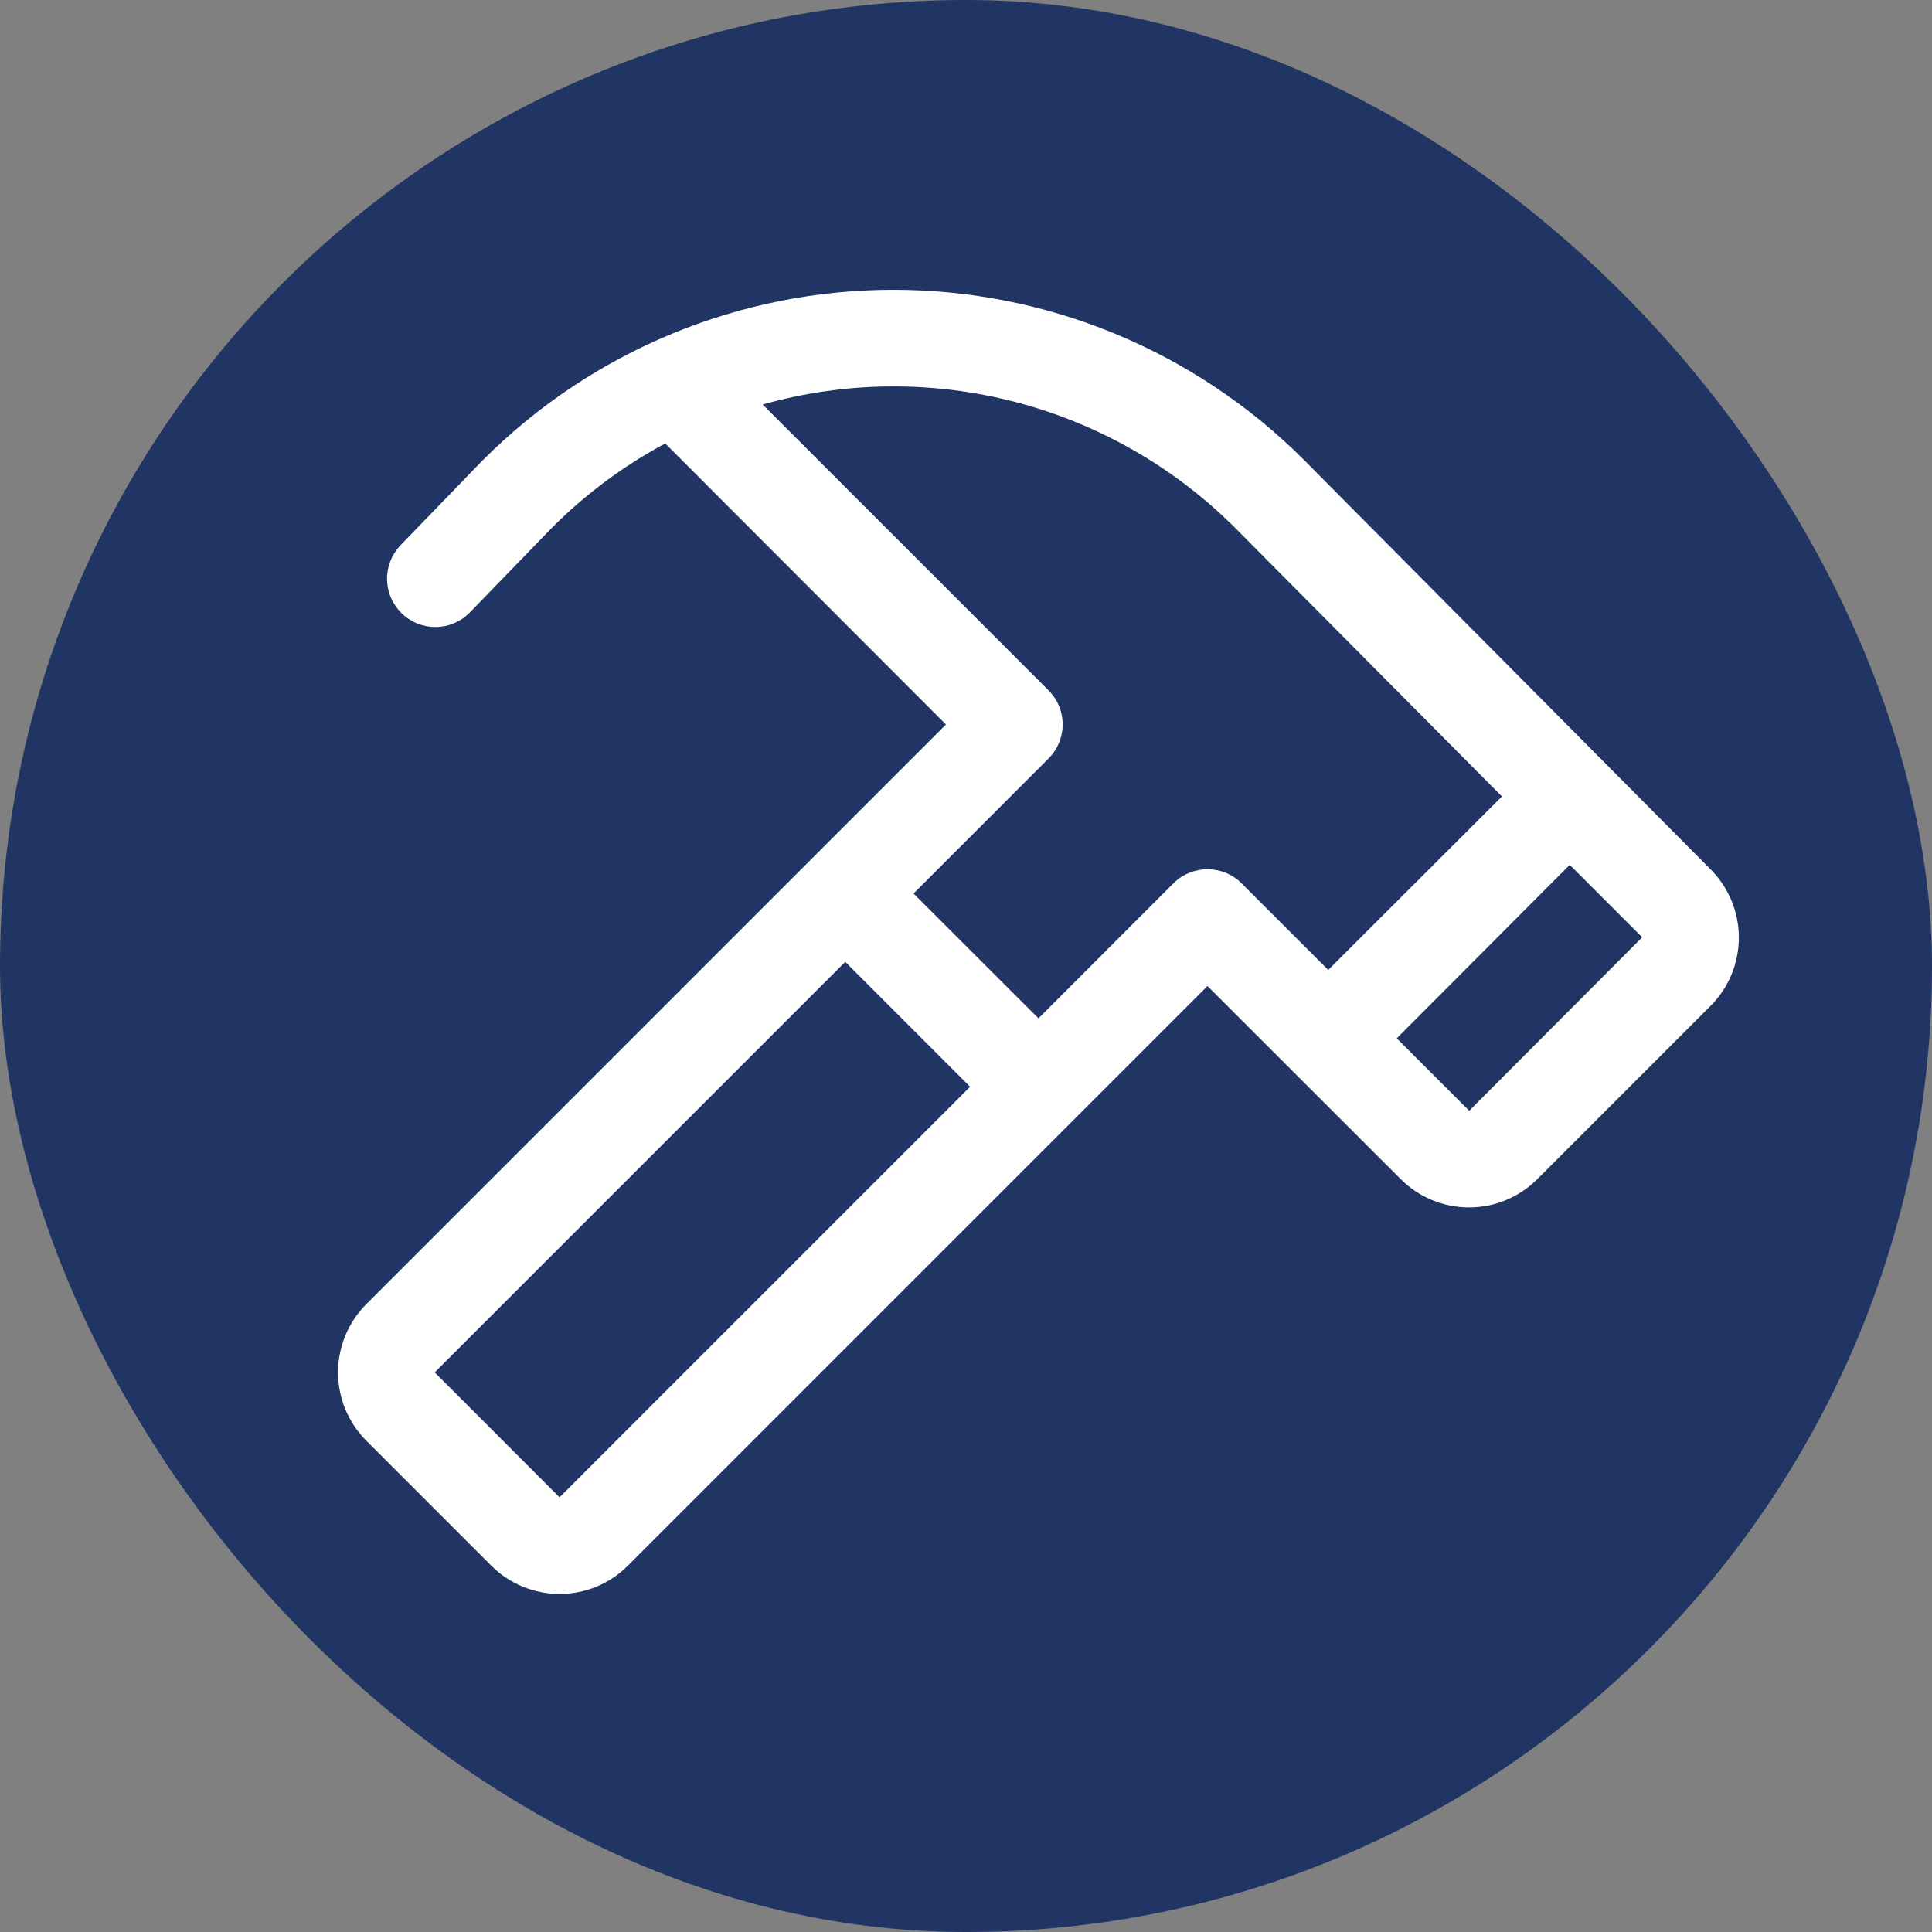
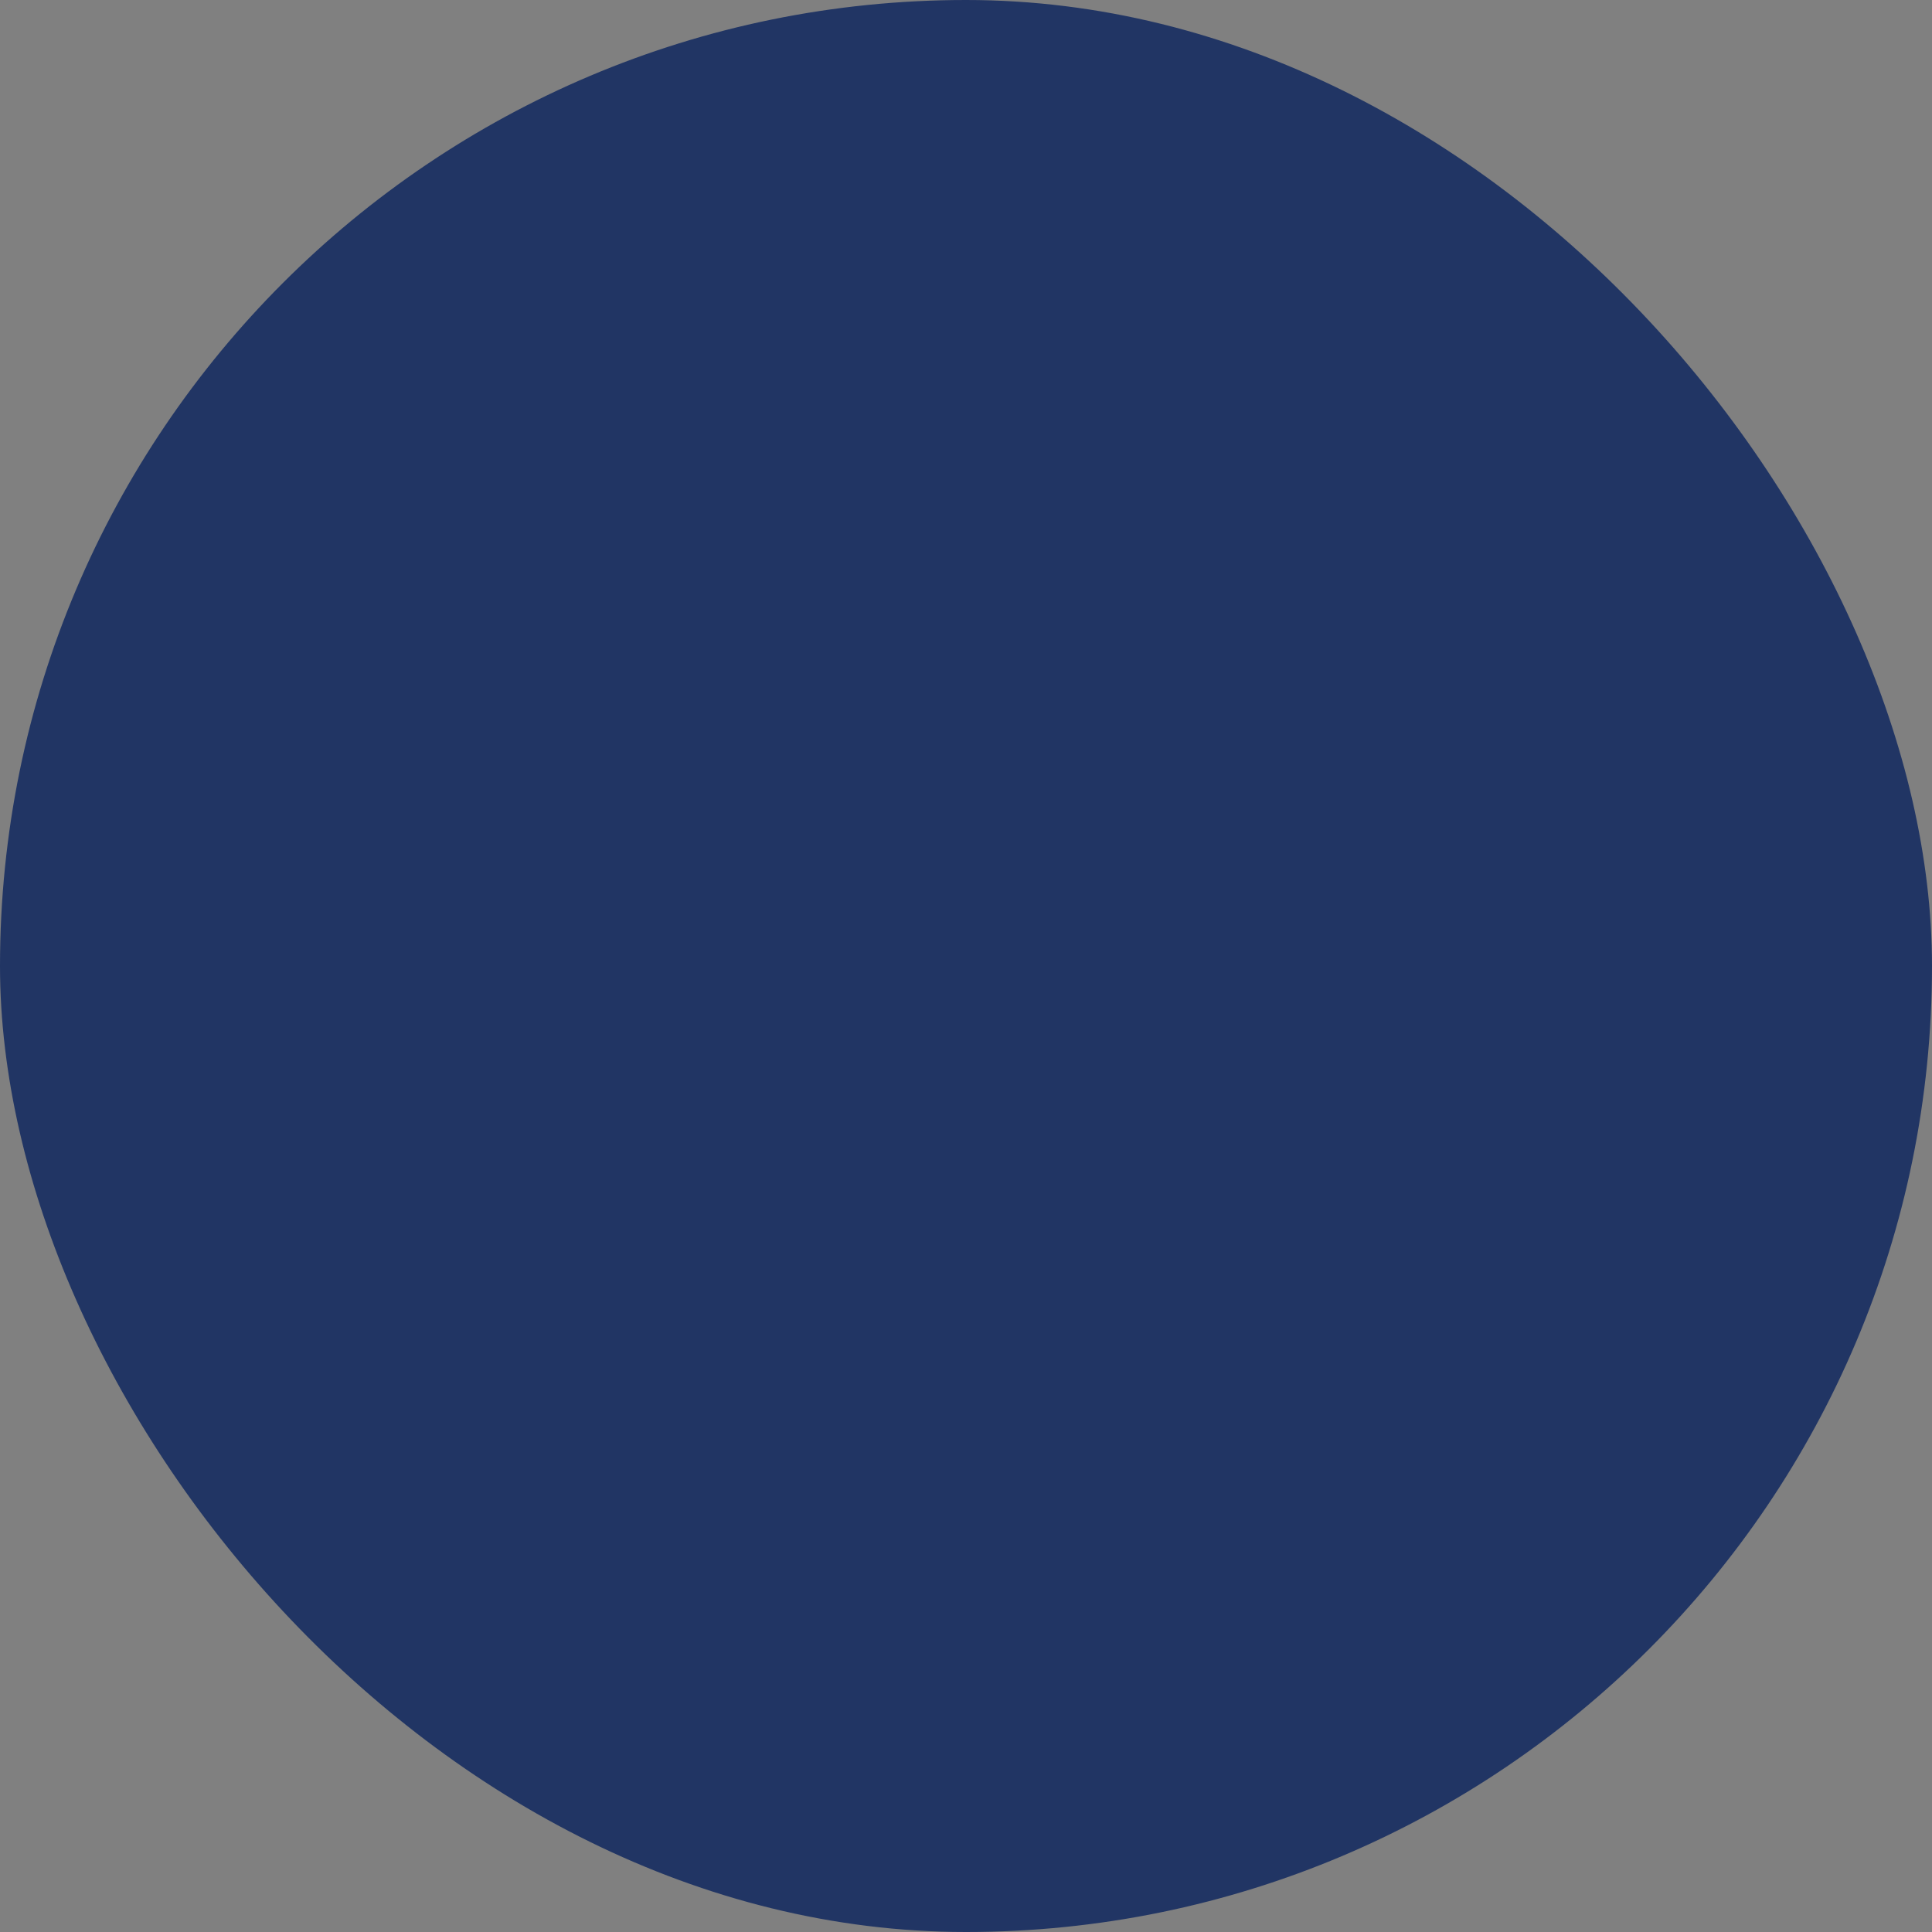
<svg xmlns="http://www.w3.org/2000/svg" width="40" height="40" viewBox="0 0 40 40" fill="none">
  <rect x="0" y="0" width="40" height="40" fill="#808080" stroke="none" />
  <rect width="40" height="40" rx="20" fill="#213564" />
-   <path d="M35.417 18L26.985 9.51C24.733 7.262 21.681 6 18.499 6C15.318 6 12.266 7.262 10.014 9.51L10.002 9.521L8.281 11.3C8.103 11.492 8.007 11.745 8.014 12.007C8.02 12.269 8.13 12.517 8.318 12.699C8.506 12.882 8.757 12.983 9.019 12.981C9.281 12.98 9.532 12.876 9.717 12.691L11.434 10.919C12.124 10.228 12.912 9.643 13.773 9.181L19.585 15L7.585 27C7.399 27.186 7.252 27.406 7.151 27.649C7.051 27.892 6.999 28.152 6.999 28.414C6.999 28.677 7.051 28.937 7.151 29.18C7.252 29.422 7.399 29.643 7.585 29.829L10.171 32.415C10.357 32.601 10.578 32.748 10.82 32.849C11.063 32.949 11.323 33.001 11.586 33.001C11.848 33.001 12.108 32.949 12.351 32.849C12.594 32.748 12.814 32.601 13 32.415L25 20.415L26.793 22.207L29 24.412C29.186 24.598 29.406 24.745 29.649 24.846C29.892 24.947 30.152 24.998 30.414 24.998C30.677 24.998 30.937 24.947 31.18 24.846C31.422 24.745 31.643 24.598 31.829 24.412L35.415 20.826C35.79 20.451 36.001 19.943 36.001 19.413C36.001 18.884 35.792 18.375 35.417 18ZM11.585 31L9 28.414L17.5 19.914L20.085 22.5L11.585 31ZM24.293 18.29L21.5 21.084L18.914 18.5L21.707 15.706C21.8 15.613 21.874 15.503 21.925 15.382C21.975 15.26 22.001 15.13 22.001 14.999C22.001 14.867 21.975 14.737 21.925 14.616C21.874 14.494 21.8 14.384 21.707 14.291L15.79 8.375C17.5 7.893 19.307 7.876 21.025 8.324C22.744 8.773 24.312 9.671 25.569 10.926L31.096 16.49L27.5 20.082L25.707 18.29C25.615 18.197 25.504 18.123 25.383 18.073C25.262 18.023 25.131 17.997 25 17.997C24.869 17.997 24.738 18.023 24.617 18.073C24.496 18.123 24.385 18.197 24.293 18.29ZM30.418 22.997L28.918 21.497L32.5 17.906L34 19.406L30.418 22.997Z" fill="white" />
</svg>